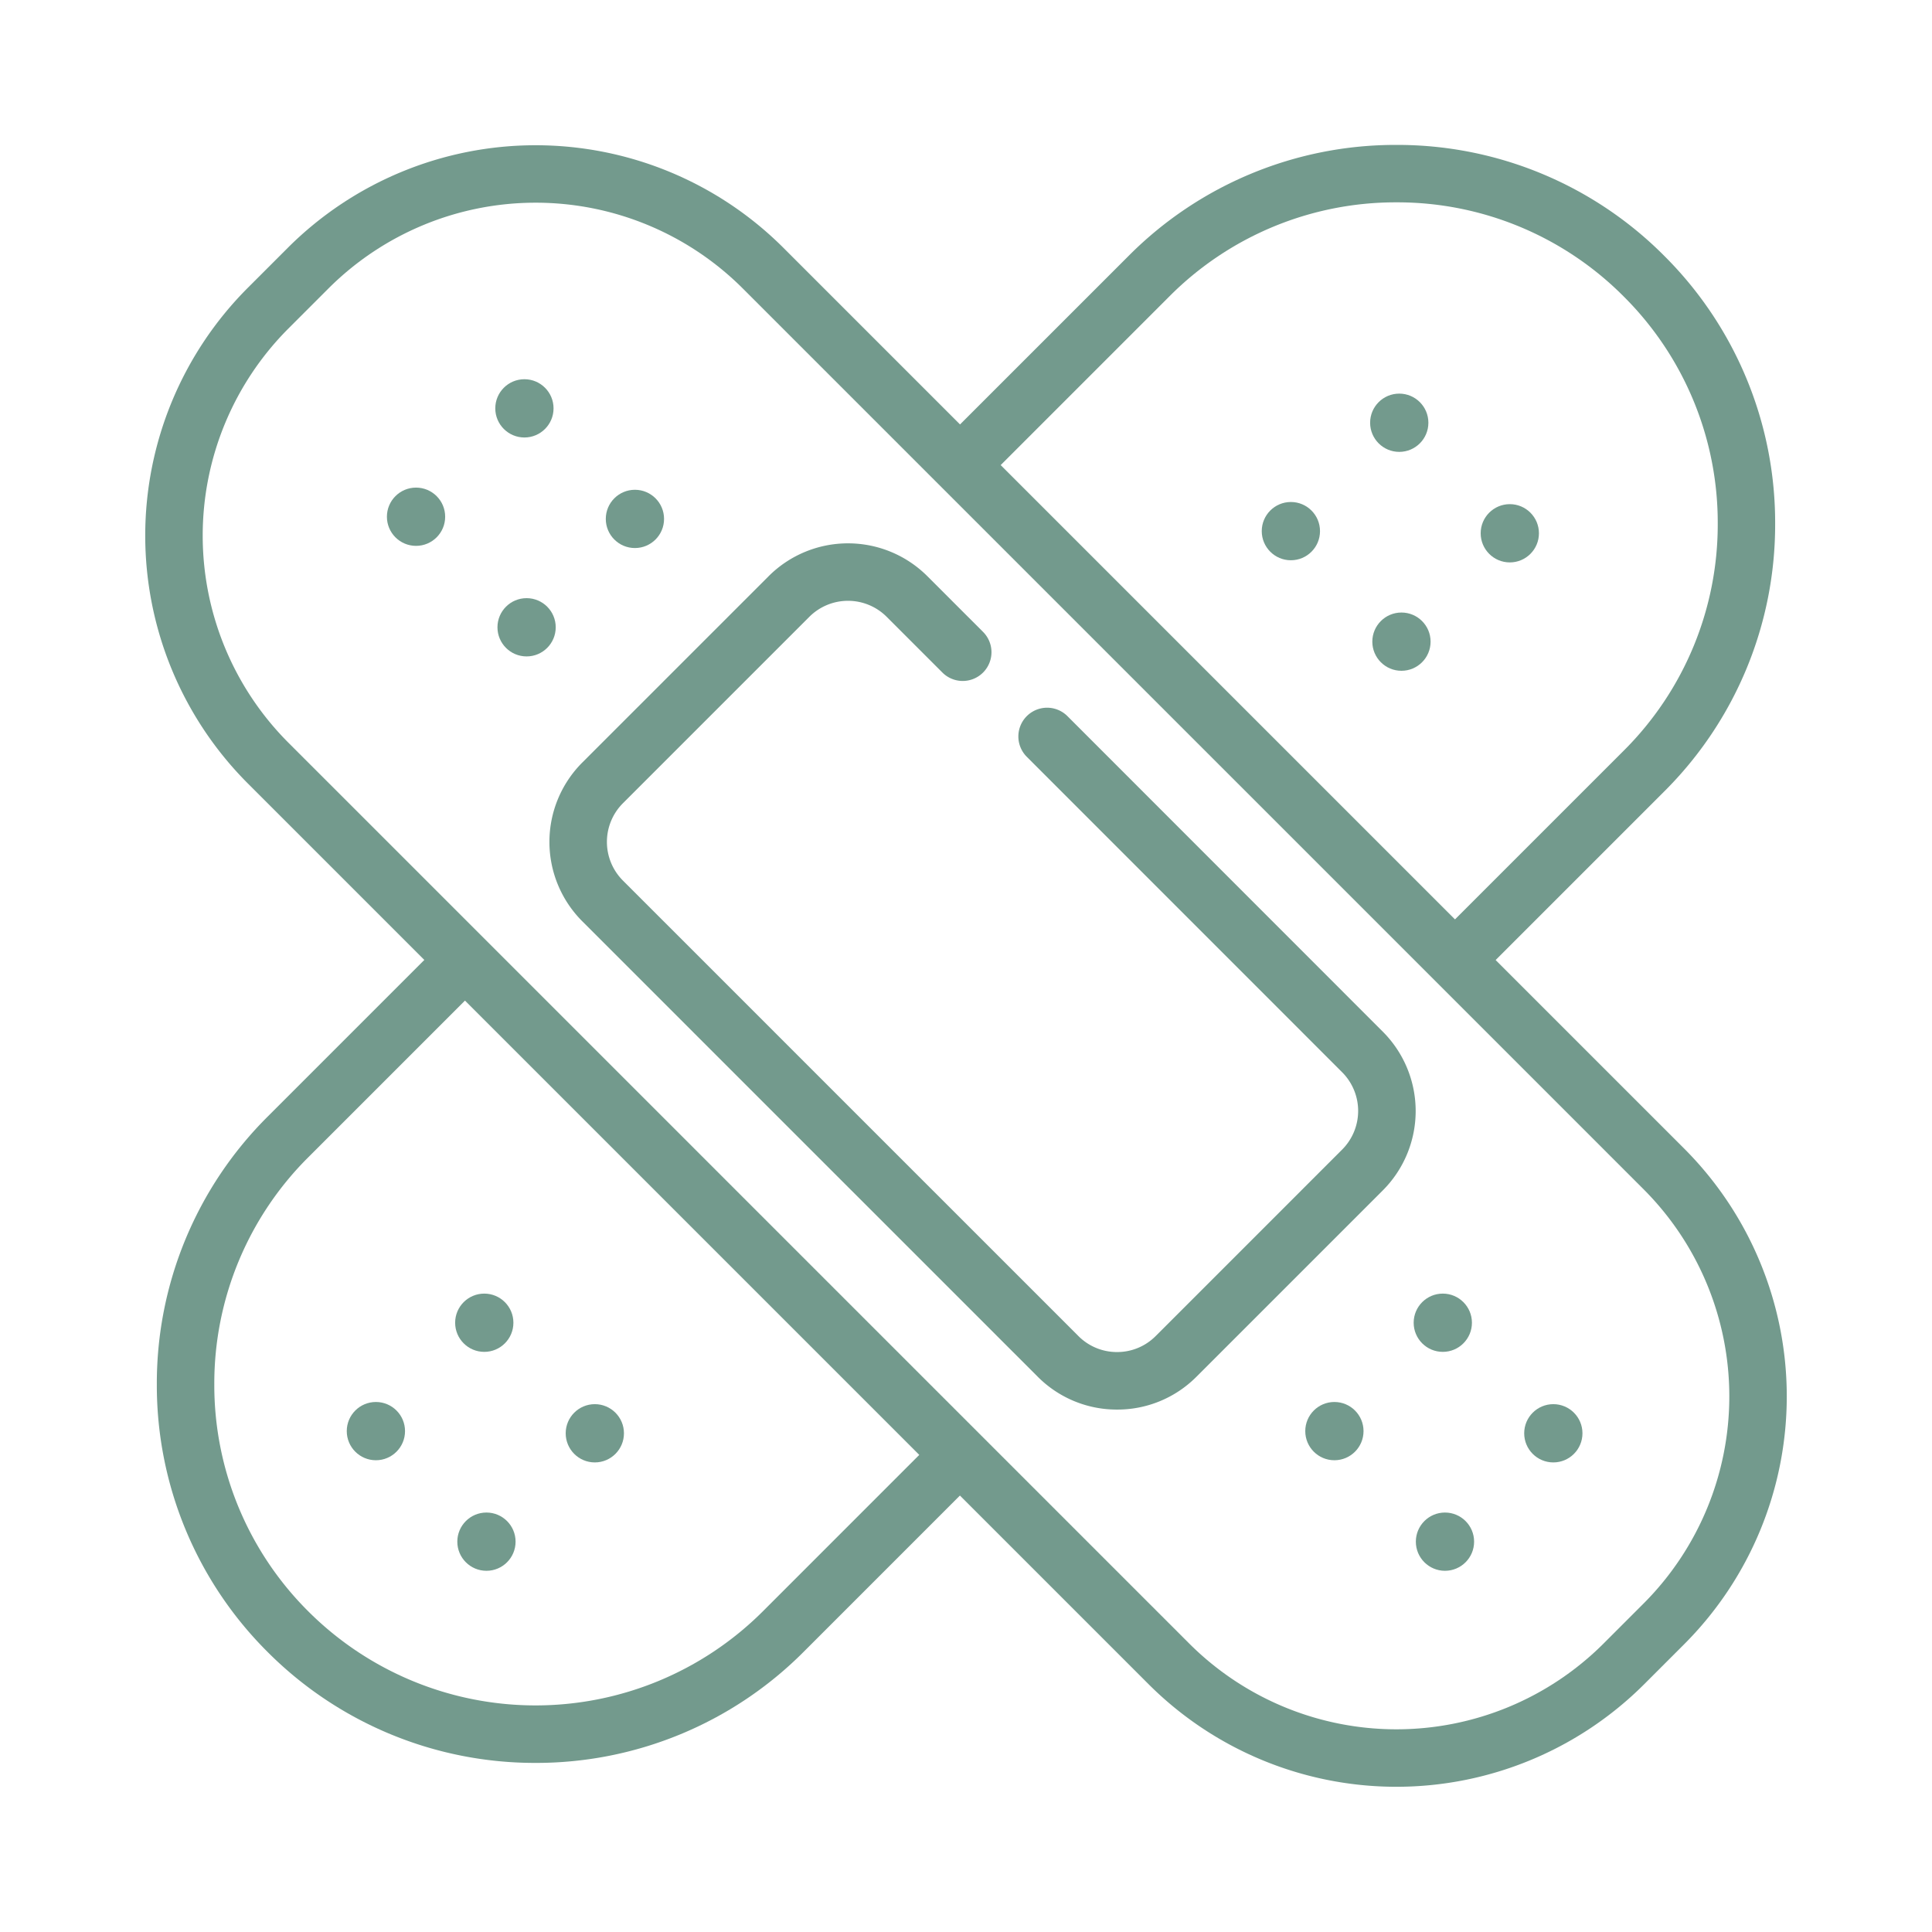
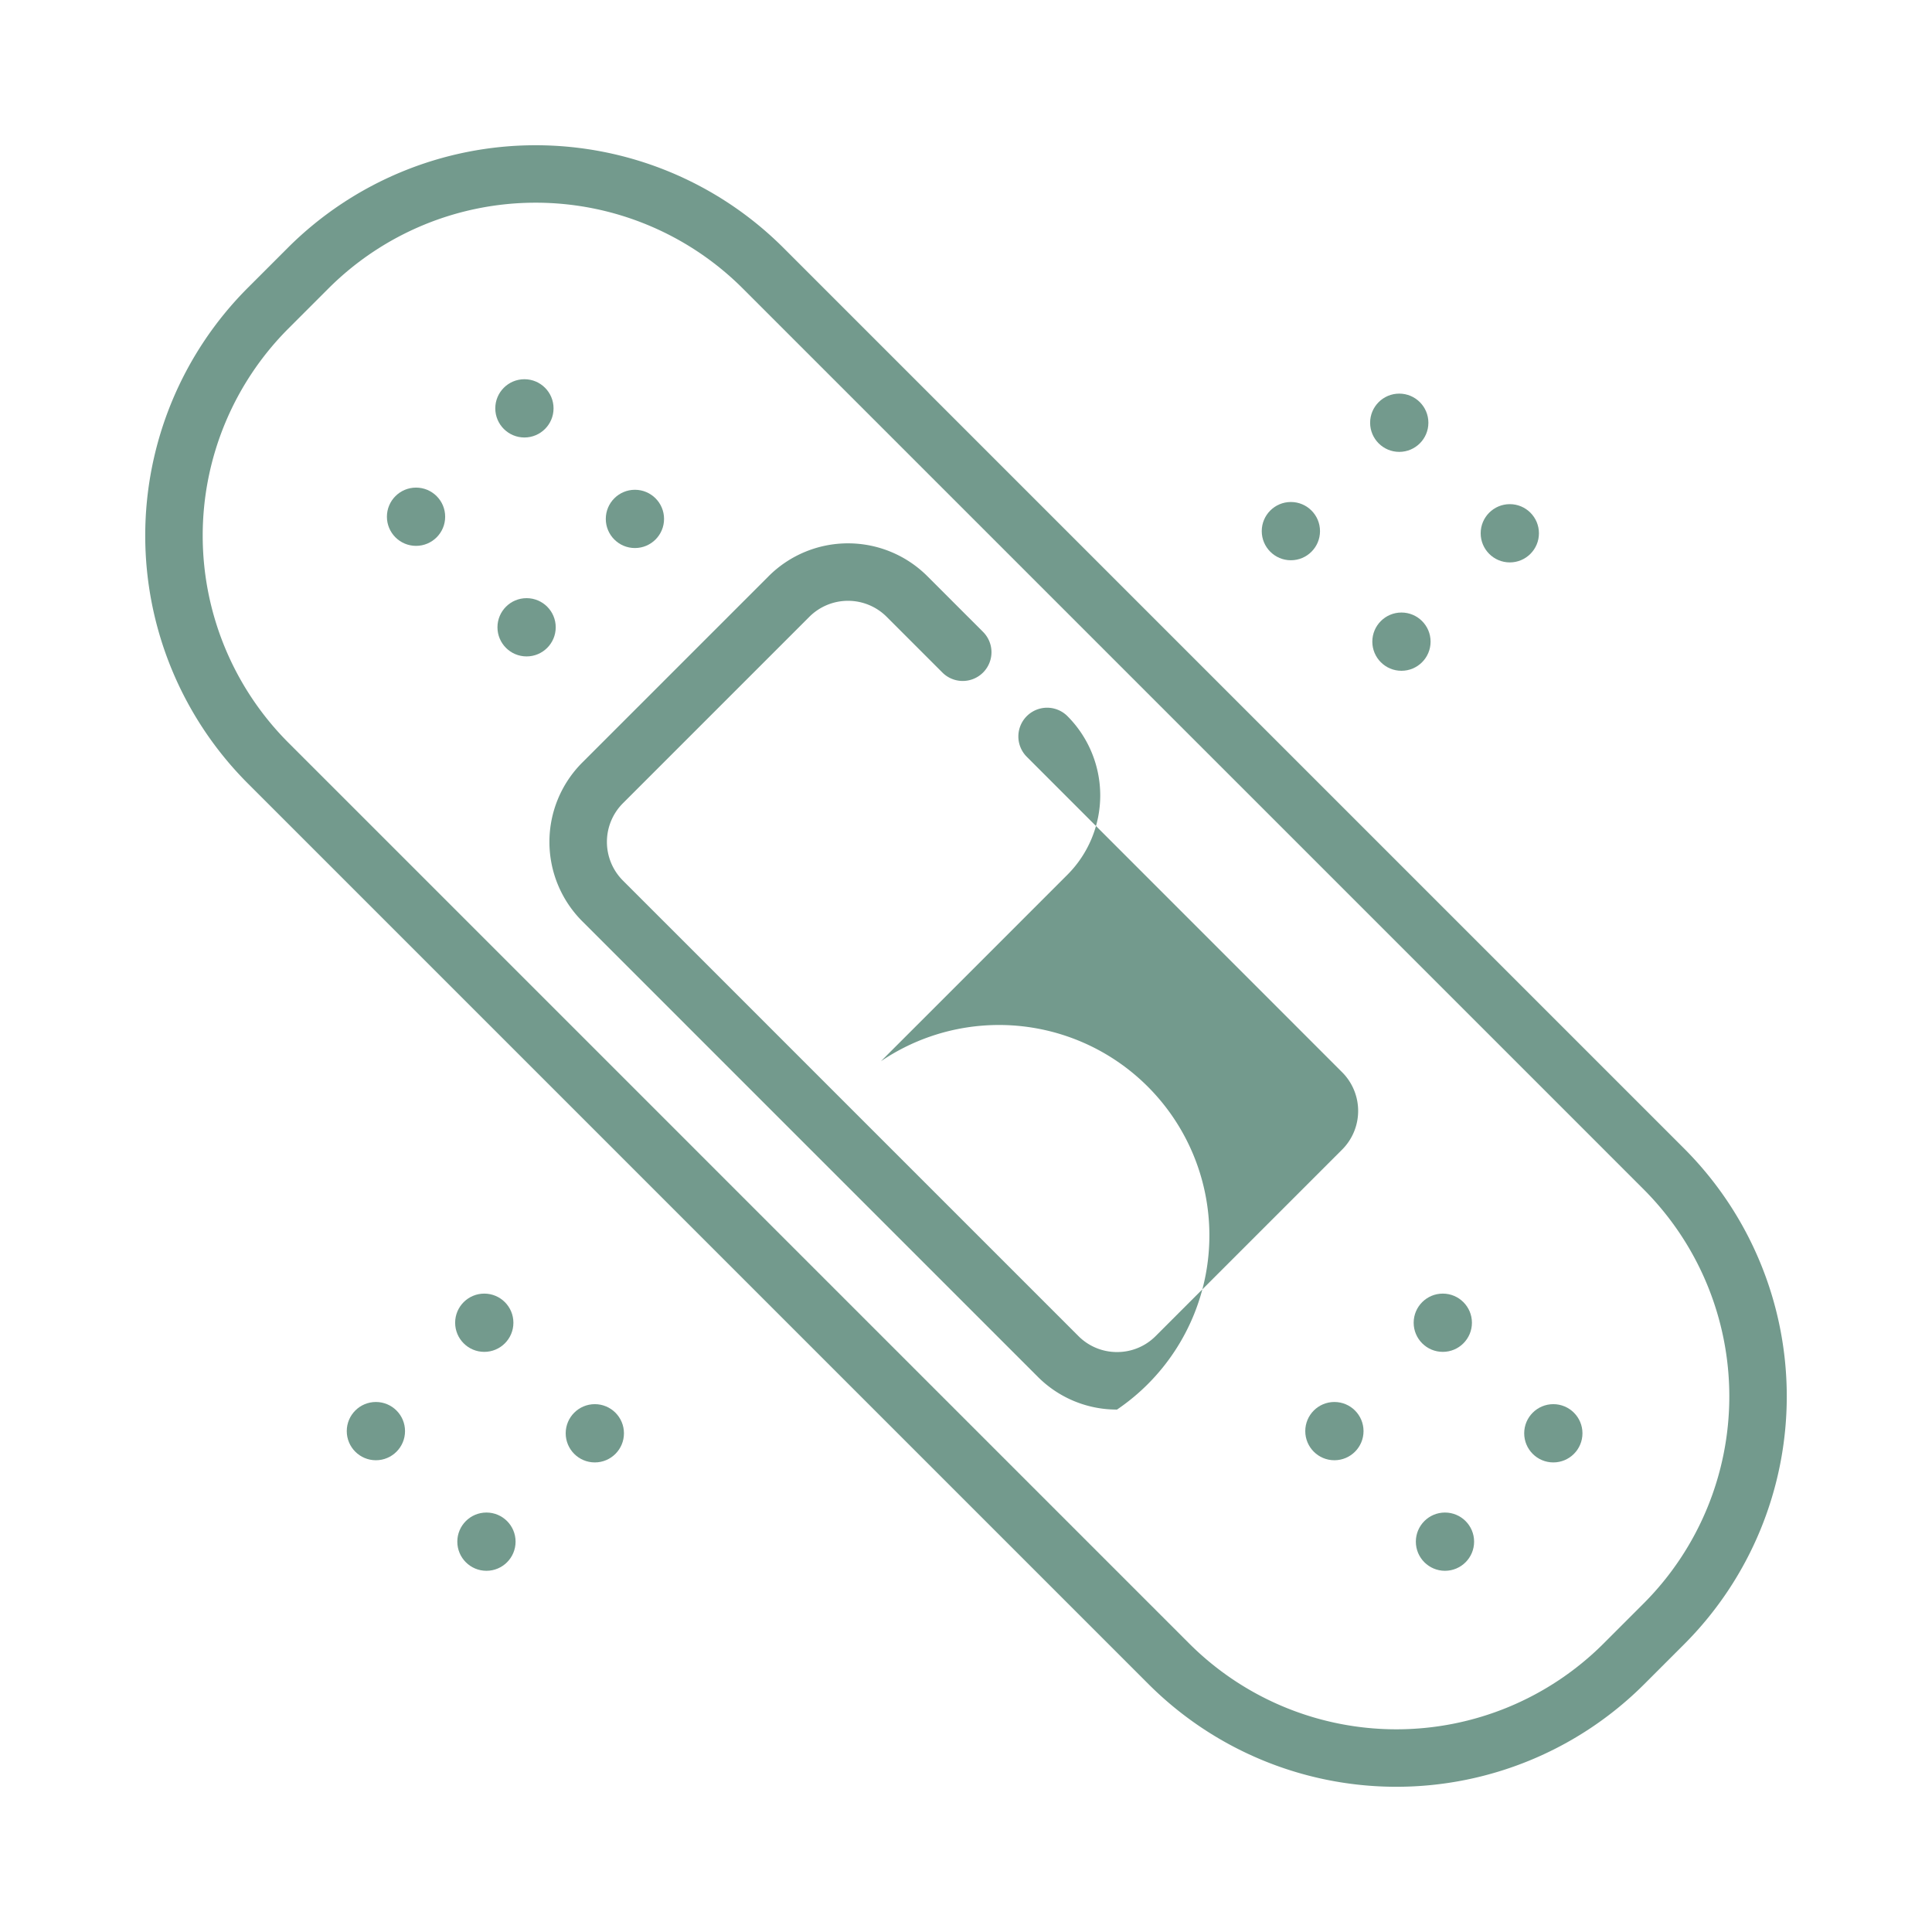
<svg xmlns="http://www.w3.org/2000/svg" width="83.5" height="83.5" viewBox="0 0 83.5 83.5">
  <g id="Gruppe_349" data-name="Gruppe 349" transform="translate(-10726.436 -2896.435)">
    <path id="Rechteck_160" data-name="Rechteck 160" d="M15.137,0H17.6A15.154,15.154,0,0,1,32.737,15.137V70.213A15.154,15.154,0,0,1,17.6,85.35H15.137A15.154,15.154,0,0,1,0,70.213V15.137A15.154,15.154,0,0,1,15.137,0ZM17.6,82.865A12.666,12.666,0,0,0,30.253,70.213V15.137A12.666,12.666,0,0,0,17.6,2.485H15.137A12.666,12.666,0,0,0,2.485,15.137V70.213A12.666,12.666,0,0,0,15.137,82.865Z" transform="translate(10726.436 2919.584) rotate(-45)" fill="#739a8d" />
-     <path id="Pfad_309" data-name="Pfad 309" d="M-169.723,614.288A16.317,16.317,0,0,1-181.3,609.5a16.261,16.261,0,0,1-4.794-11.574,16.262,16.262,0,0,1,4.794-11.575l7.416-7.416,1.757,1.757-7.416,7.416a13.793,13.793,0,0,0-4.067,9.818,13.793,13.793,0,0,0,4.067,9.817,13.9,13.9,0,0,0,19.635,0l7.329-7.33,1.757,1.757-7.329,7.33A16.318,16.318,0,0,1-169.723,614.288Z" transform="translate(10919.308 2358.339)" fill="#739a8d" />
-     <path id="Pfad_310" data-name="Pfad 310" d="M-92.5,542.894l-1.757-1.757,8.554-8.553a13.793,13.793,0,0,0,4.067-9.818,13.793,13.793,0,0,0-4.067-9.818,13.793,13.793,0,0,0-9.817-4.066,13.792,13.792,0,0,0-9.817,4.066l-8.294,8.294-1.757-1.757,8.294-8.293A16.26,16.26,0,0,1-95.524,506.4a16.261,16.261,0,0,1,11.575,4.794,16.261,16.261,0,0,1,4.794,11.574,16.262,16.262,0,0,1-4.794,11.575Z" transform="translate(10882.312 2396.298)" fill="#739a8d" />
-     <path id="Pfad_311" data-name="Pfad 311" d="M-126,579.93a4.815,4.815,0,0,1-3.427-1.42l-19.687-19.687a4.852,4.852,0,0,1,0-6.854l8.06-8.06a4.852,4.852,0,0,1,6.854,0l2.41,2.41a1.242,1.242,0,0,1,0,1.757,1.242,1.242,0,0,1-1.757,0l-2.41-2.41a2.364,2.364,0,0,0-3.339,0l-8.06,8.06a2.364,2.364,0,0,0,0,3.339l19.687,19.687a2.346,2.346,0,0,0,1.67.692,2.346,2.346,0,0,0,1.67-.692l8.06-8.06a2.365,2.365,0,0,0,0-3.34L-129.9,551.717a1.242,1.242,0,0,1,0-1.757,1.242,1.242,0,0,1,1.757,0L-114.51,563.6a4.852,4.852,0,0,1,0,6.854l-8.06,8.06A4.815,4.815,0,0,1-126,579.93Z" transform="translate(10900.713 2377.426)" fill="#739a8d" />
+     <path id="Pfad_311" data-name="Pfad 311" d="M-126,579.93a4.815,4.815,0,0,1-3.427-1.42l-19.687-19.687a4.852,4.852,0,0,1,0-6.854l8.06-8.06a4.852,4.852,0,0,1,6.854,0l2.41,2.41a1.242,1.242,0,0,1,0,1.757,1.242,1.242,0,0,1-1.757,0l-2.41-2.41a2.364,2.364,0,0,0-3.339,0l-8.06,8.06a2.364,2.364,0,0,0,0,3.339l19.687,19.687a2.346,2.346,0,0,0,1.67.692,2.346,2.346,0,0,0,1.67-.692l8.06-8.06a2.365,2.365,0,0,0,0-3.34L-129.9,551.717a1.242,1.242,0,0,1,0-1.757,1.242,1.242,0,0,1,1.757,0a4.852,4.852,0,0,1,0,6.854l-8.06,8.06A4.815,4.815,0,0,1-126,579.93Z" transform="translate(10900.713 2377.426)" fill="#739a8d" />
    <circle id="Ellipse_31" data-name="Ellipse 31" cx="1.259" cy="1.259" r="1.259" transform="translate(10785.652 2913.447)" fill="#739a8d" />
    <circle id="Ellipse_32" data-name="Ellipse 32" cx="1.259" cy="1.259" r="1.259" transform="translate(10780.968 2918.131)" fill="#739a8d" />
    <circle id="Ellipse_33" data-name="Ellipse 33" cx="1.259" cy="1.259" r="1.259" transform="translate(10785.747 2922.908)" fill="#739a8d" />
    <circle id="Ellipse_34" data-name="Ellipse 34" cx="1.259" cy="1.259" r="1.259" transform="translate(10790.43 2918.224)" fill="#739a8d" />
    <circle id="Ellipse_35" data-name="Ellipse 35" cx="1.259" cy="1.259" r="1.259" transform="translate(10746.107 2952.344)" fill="#739a8d" />
    <circle id="Ellipse_36" data-name="Ellipse 36" cx="1.259" cy="1.259" r="1.259" transform="translate(10741.423 2957.028)" fill="#739a8d" />
    <circle id="Ellipse_37" data-name="Ellipse 37" cx="1.259" cy="1.259" r="1.259" transform="translate(10746.201 2961.806)" fill="#739a8d" />
    <circle id="Ellipse_38" data-name="Ellipse 38" cx="1.259" cy="1.259" r="1.259" transform="translate(10750.885 2957.122)" fill="#739a8d" />
    <circle id="Ellipse_39" data-name="Ellipse 39" cx="1.259" cy="1.259" r="1.259" transform="translate(10787.534 2952.344)" fill="#739a8d" />
    <circle id="Ellipse_40" data-name="Ellipse 40" cx="1.259" cy="1.259" r="1.259" transform="translate(10782.849 2957.028)" fill="#739a8d" />
    <circle id="Ellipse_41" data-name="Ellipse 41" cx="1.259" cy="1.259" r="1.259" transform="translate(10787.628 2961.806)" fill="#739a8d" />
    <circle id="Ellipse_42" data-name="Ellipse 42" cx="1.259" cy="1.259" r="1.259" transform="translate(10792.311 2957.122)" fill="#739a8d" />
    <circle id="Ellipse_43" data-name="Ellipse 43" cx="1.259" cy="1.259" r="1.259" transform="translate(10747.842 2912.825)" fill="#739a8d" />
    <circle id="Ellipse_44" data-name="Ellipse 44" cx="1.259" cy="1.259" r="1.259" transform="translate(10743.158 2917.509)" fill="#739a8d" />
    <circle id="Ellipse_45" data-name="Ellipse 45" cx="1.259" cy="1.259" r="1.259" transform="translate(10747.936 2922.287)" fill="#739a8d" />
    <circle id="Ellipse_46" data-name="Ellipse 46" cx="1.259" cy="1.259" r="1.259" transform="translate(10752.618 2917.603)" fill="#739a8d" />
  </g>
</svg>